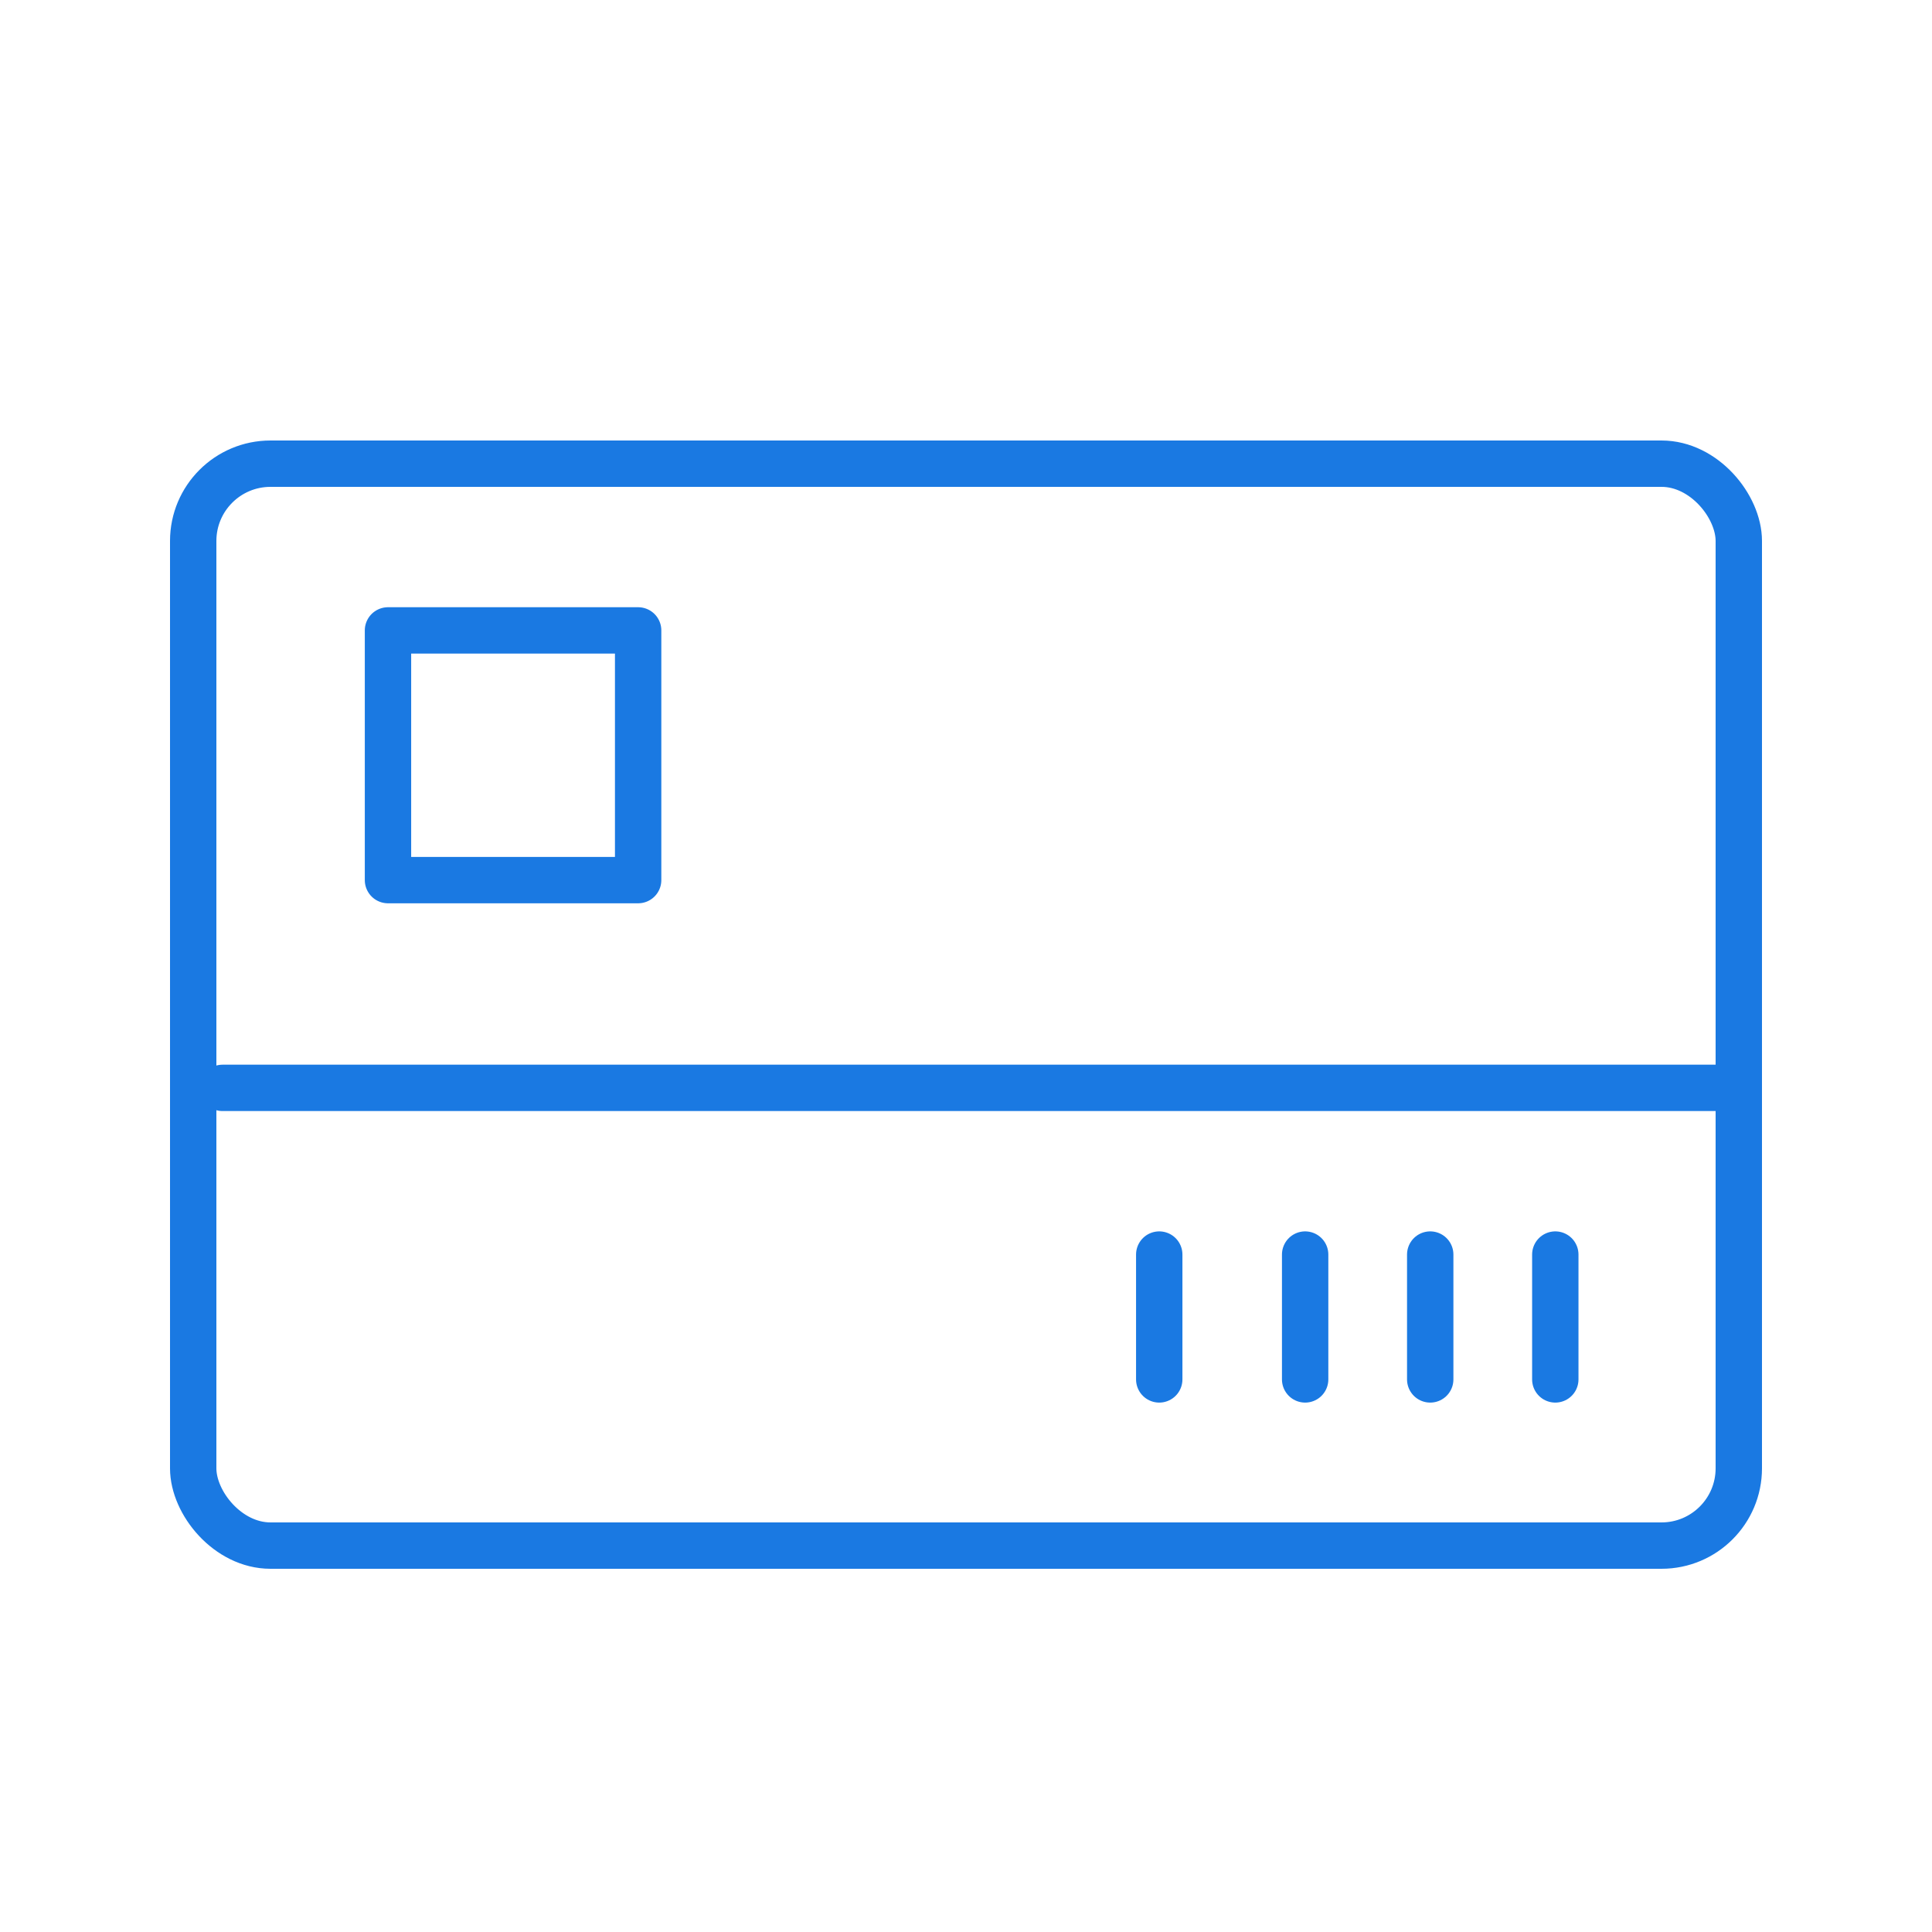
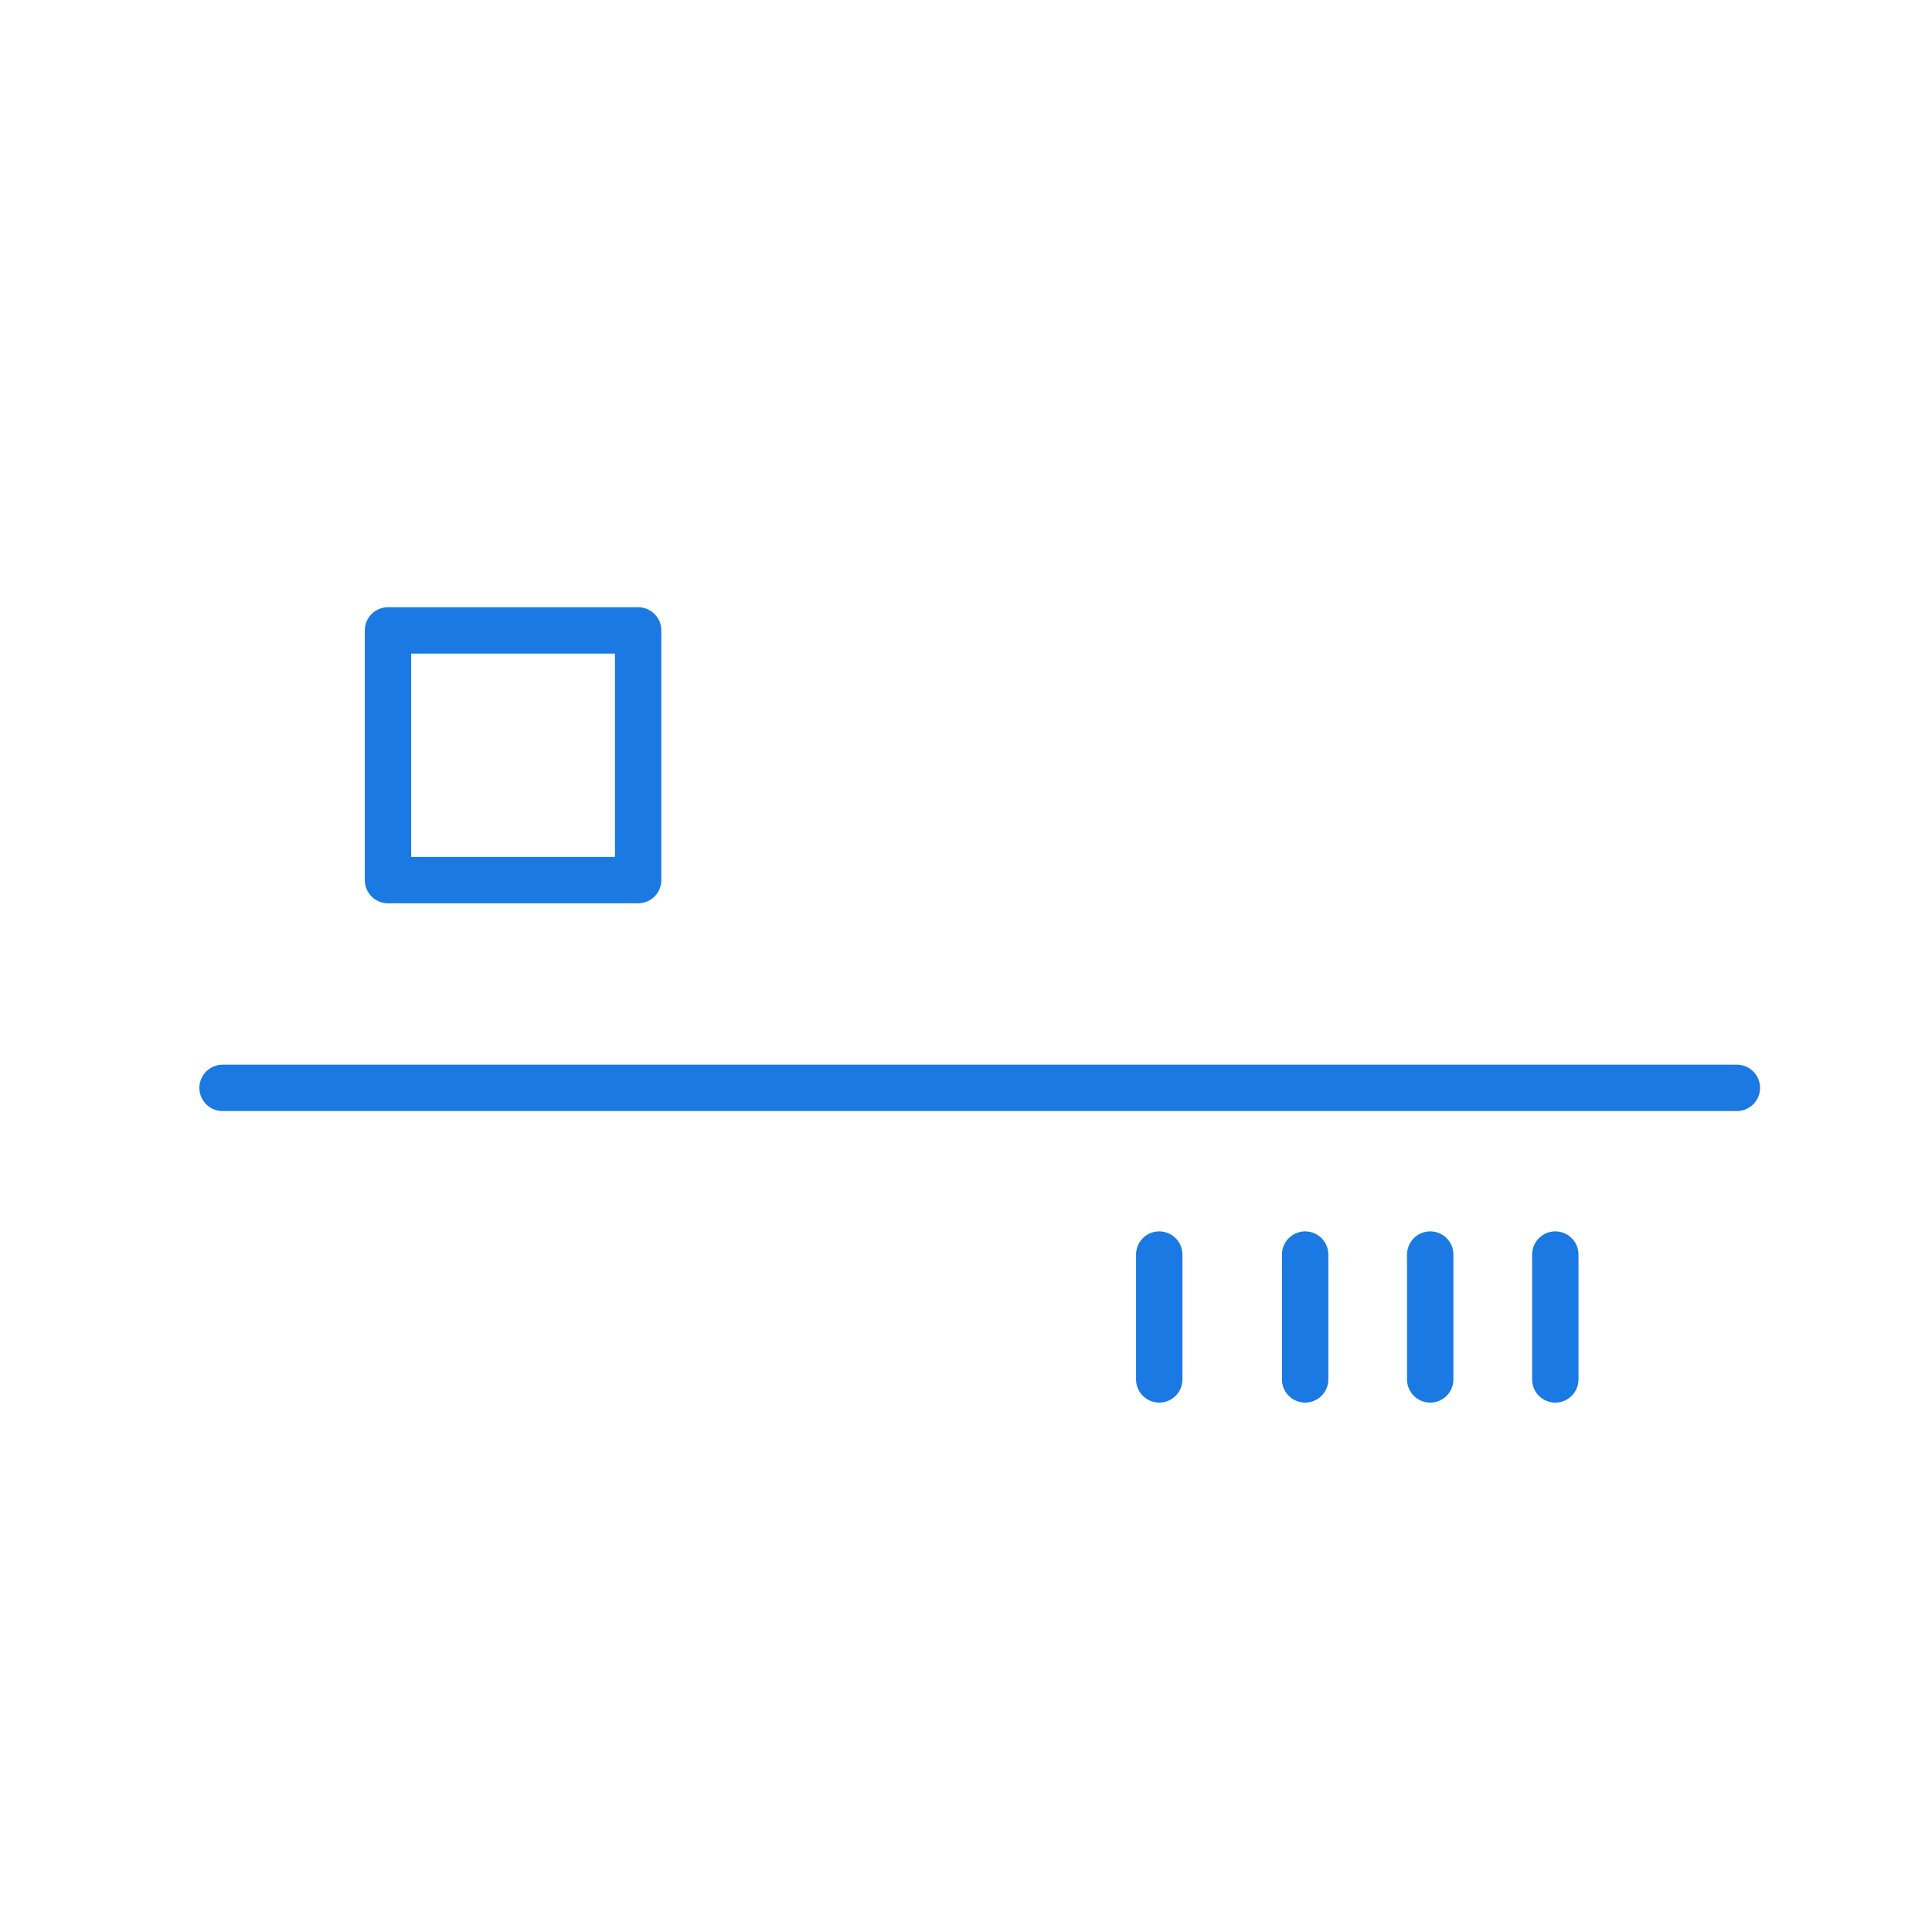
<svg xmlns="http://www.w3.org/2000/svg" width="50" height="50" viewBox="0 0 50 50">
  <g fill-rule="nonzero" stroke="#1A79E2" stroke-width="1.2" fill="none" stroke-linecap="round" stroke-linejoin="round">
-     <rect x="5" y="12" width="40" height="28" rx="2" />
    <path d="M10.041 16.315h6.474v6.462h-6.474zM30.001 32.468v3.231M33.777 32.468v3.231M37.014 32.468v3.231M40.251 32.468v3.231M5.76 28.154h39.19" />
  </g>
</svg>